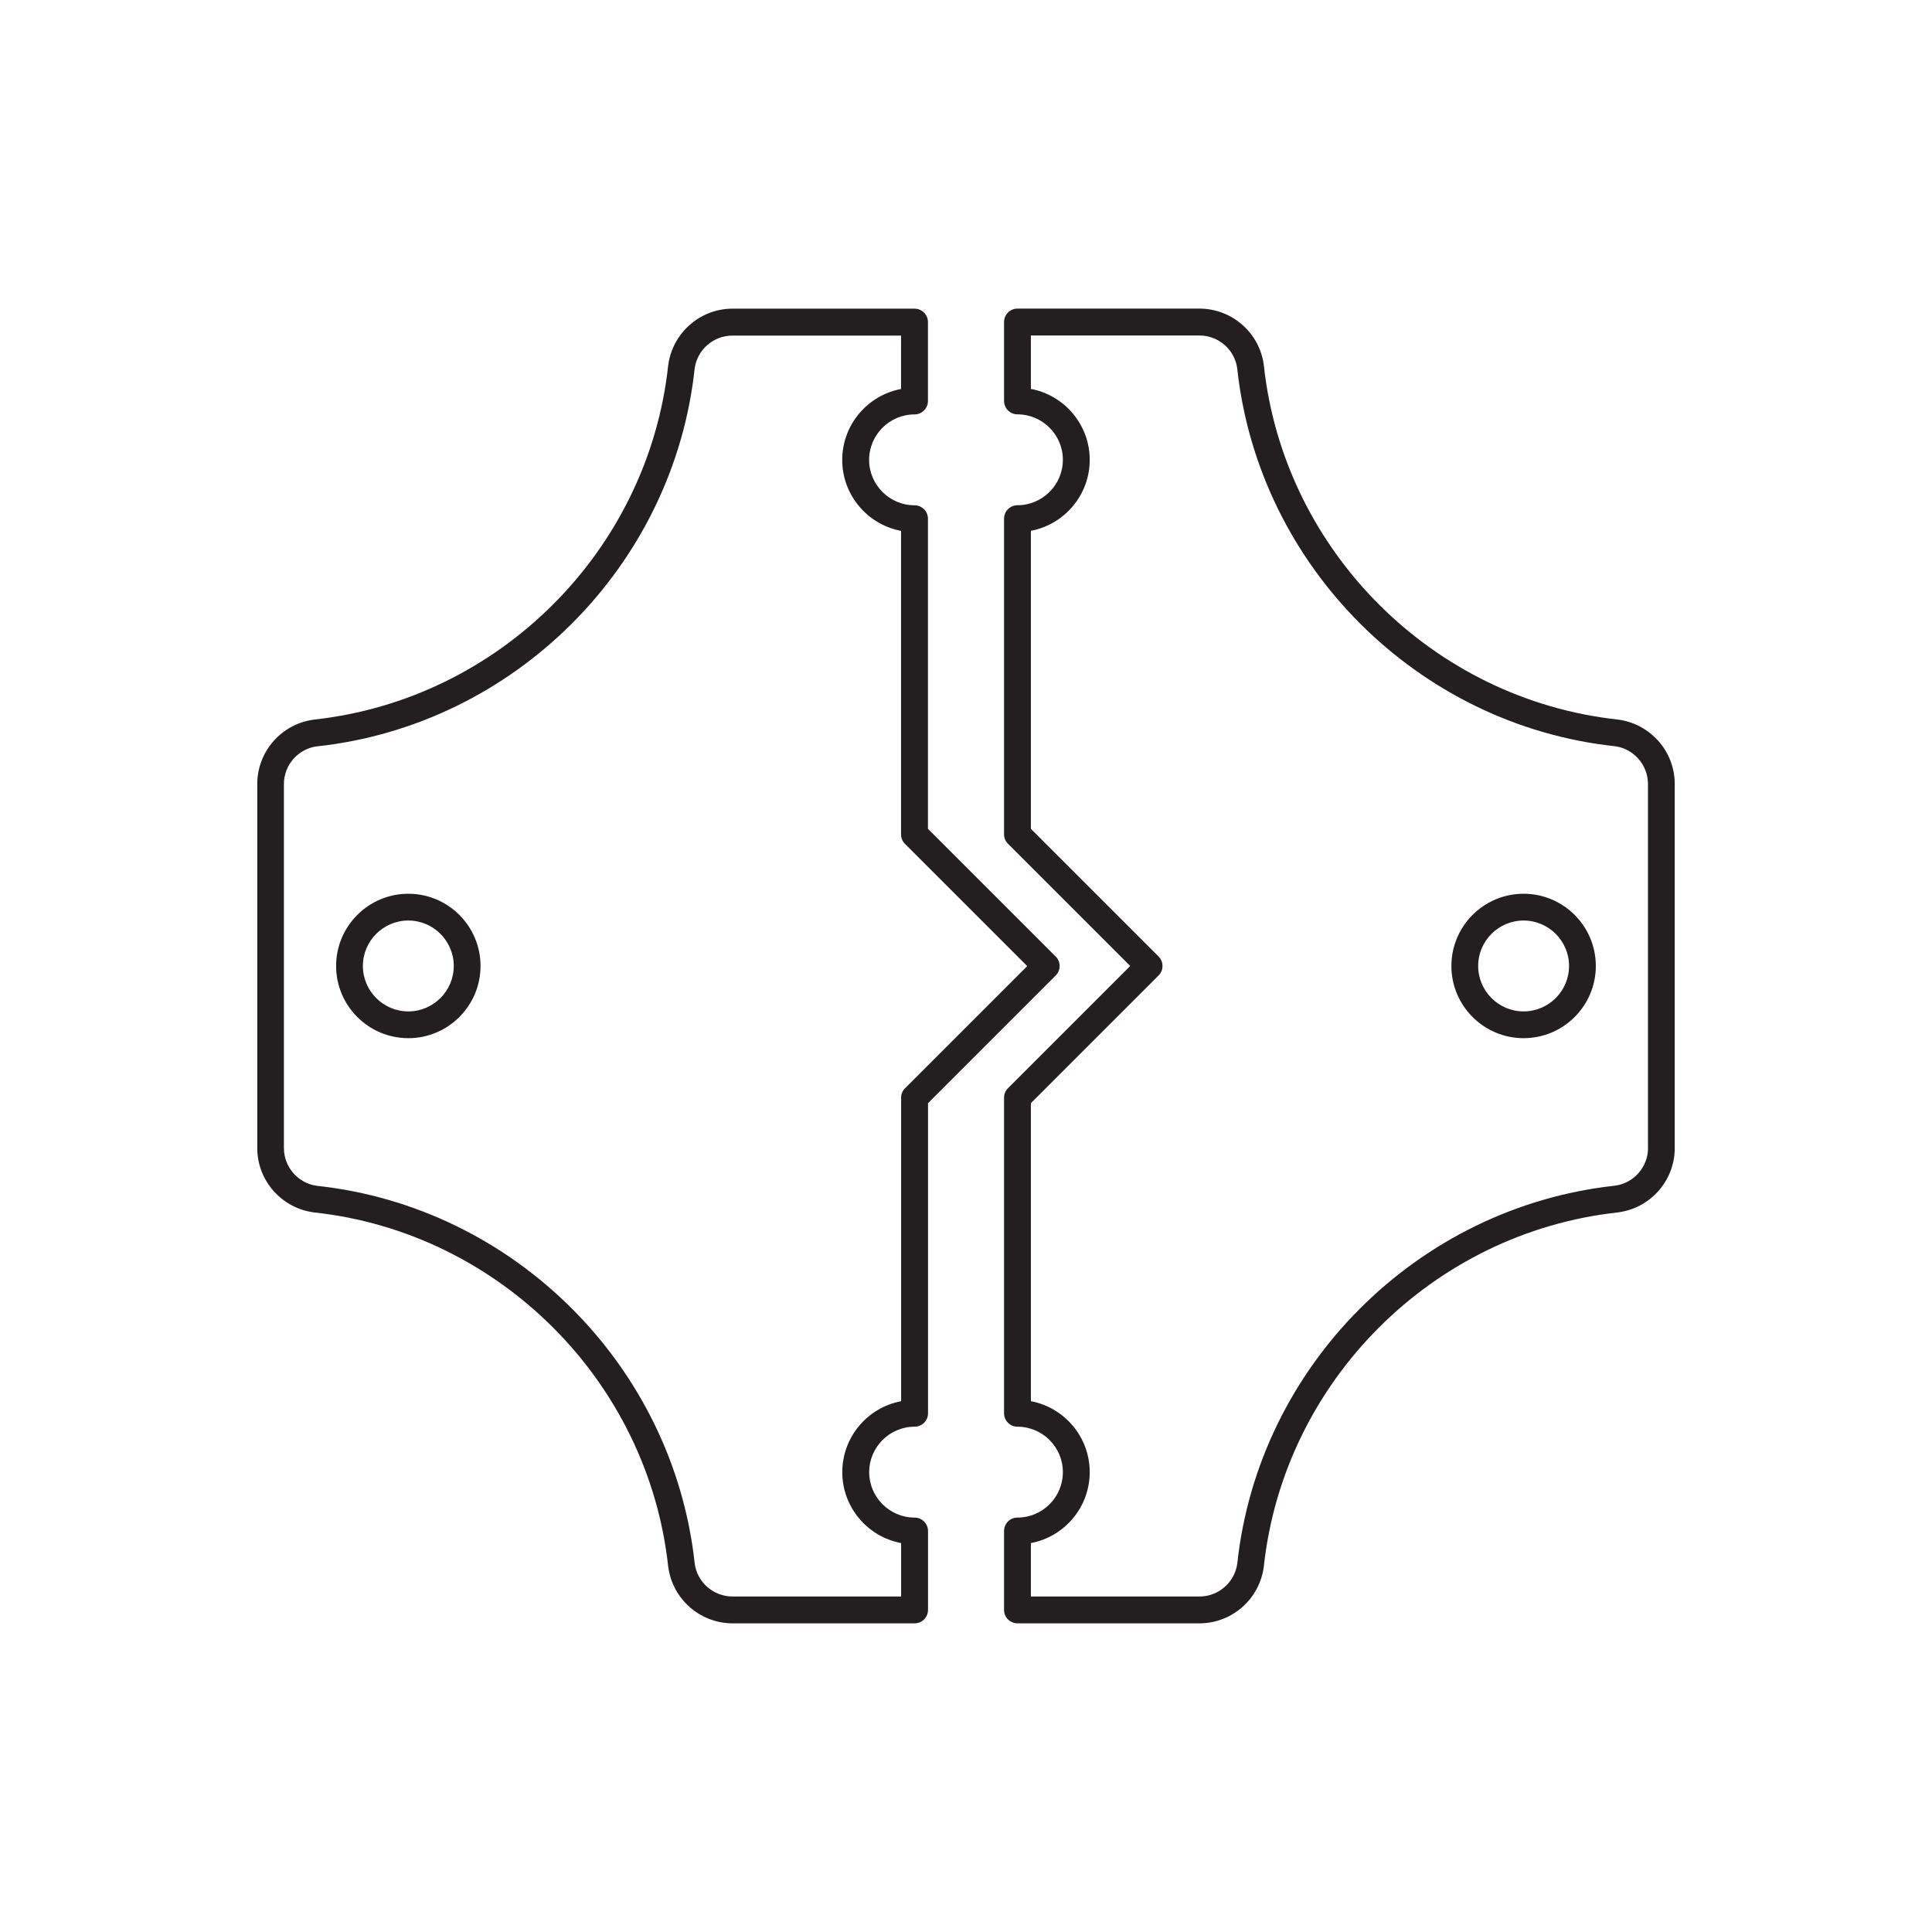
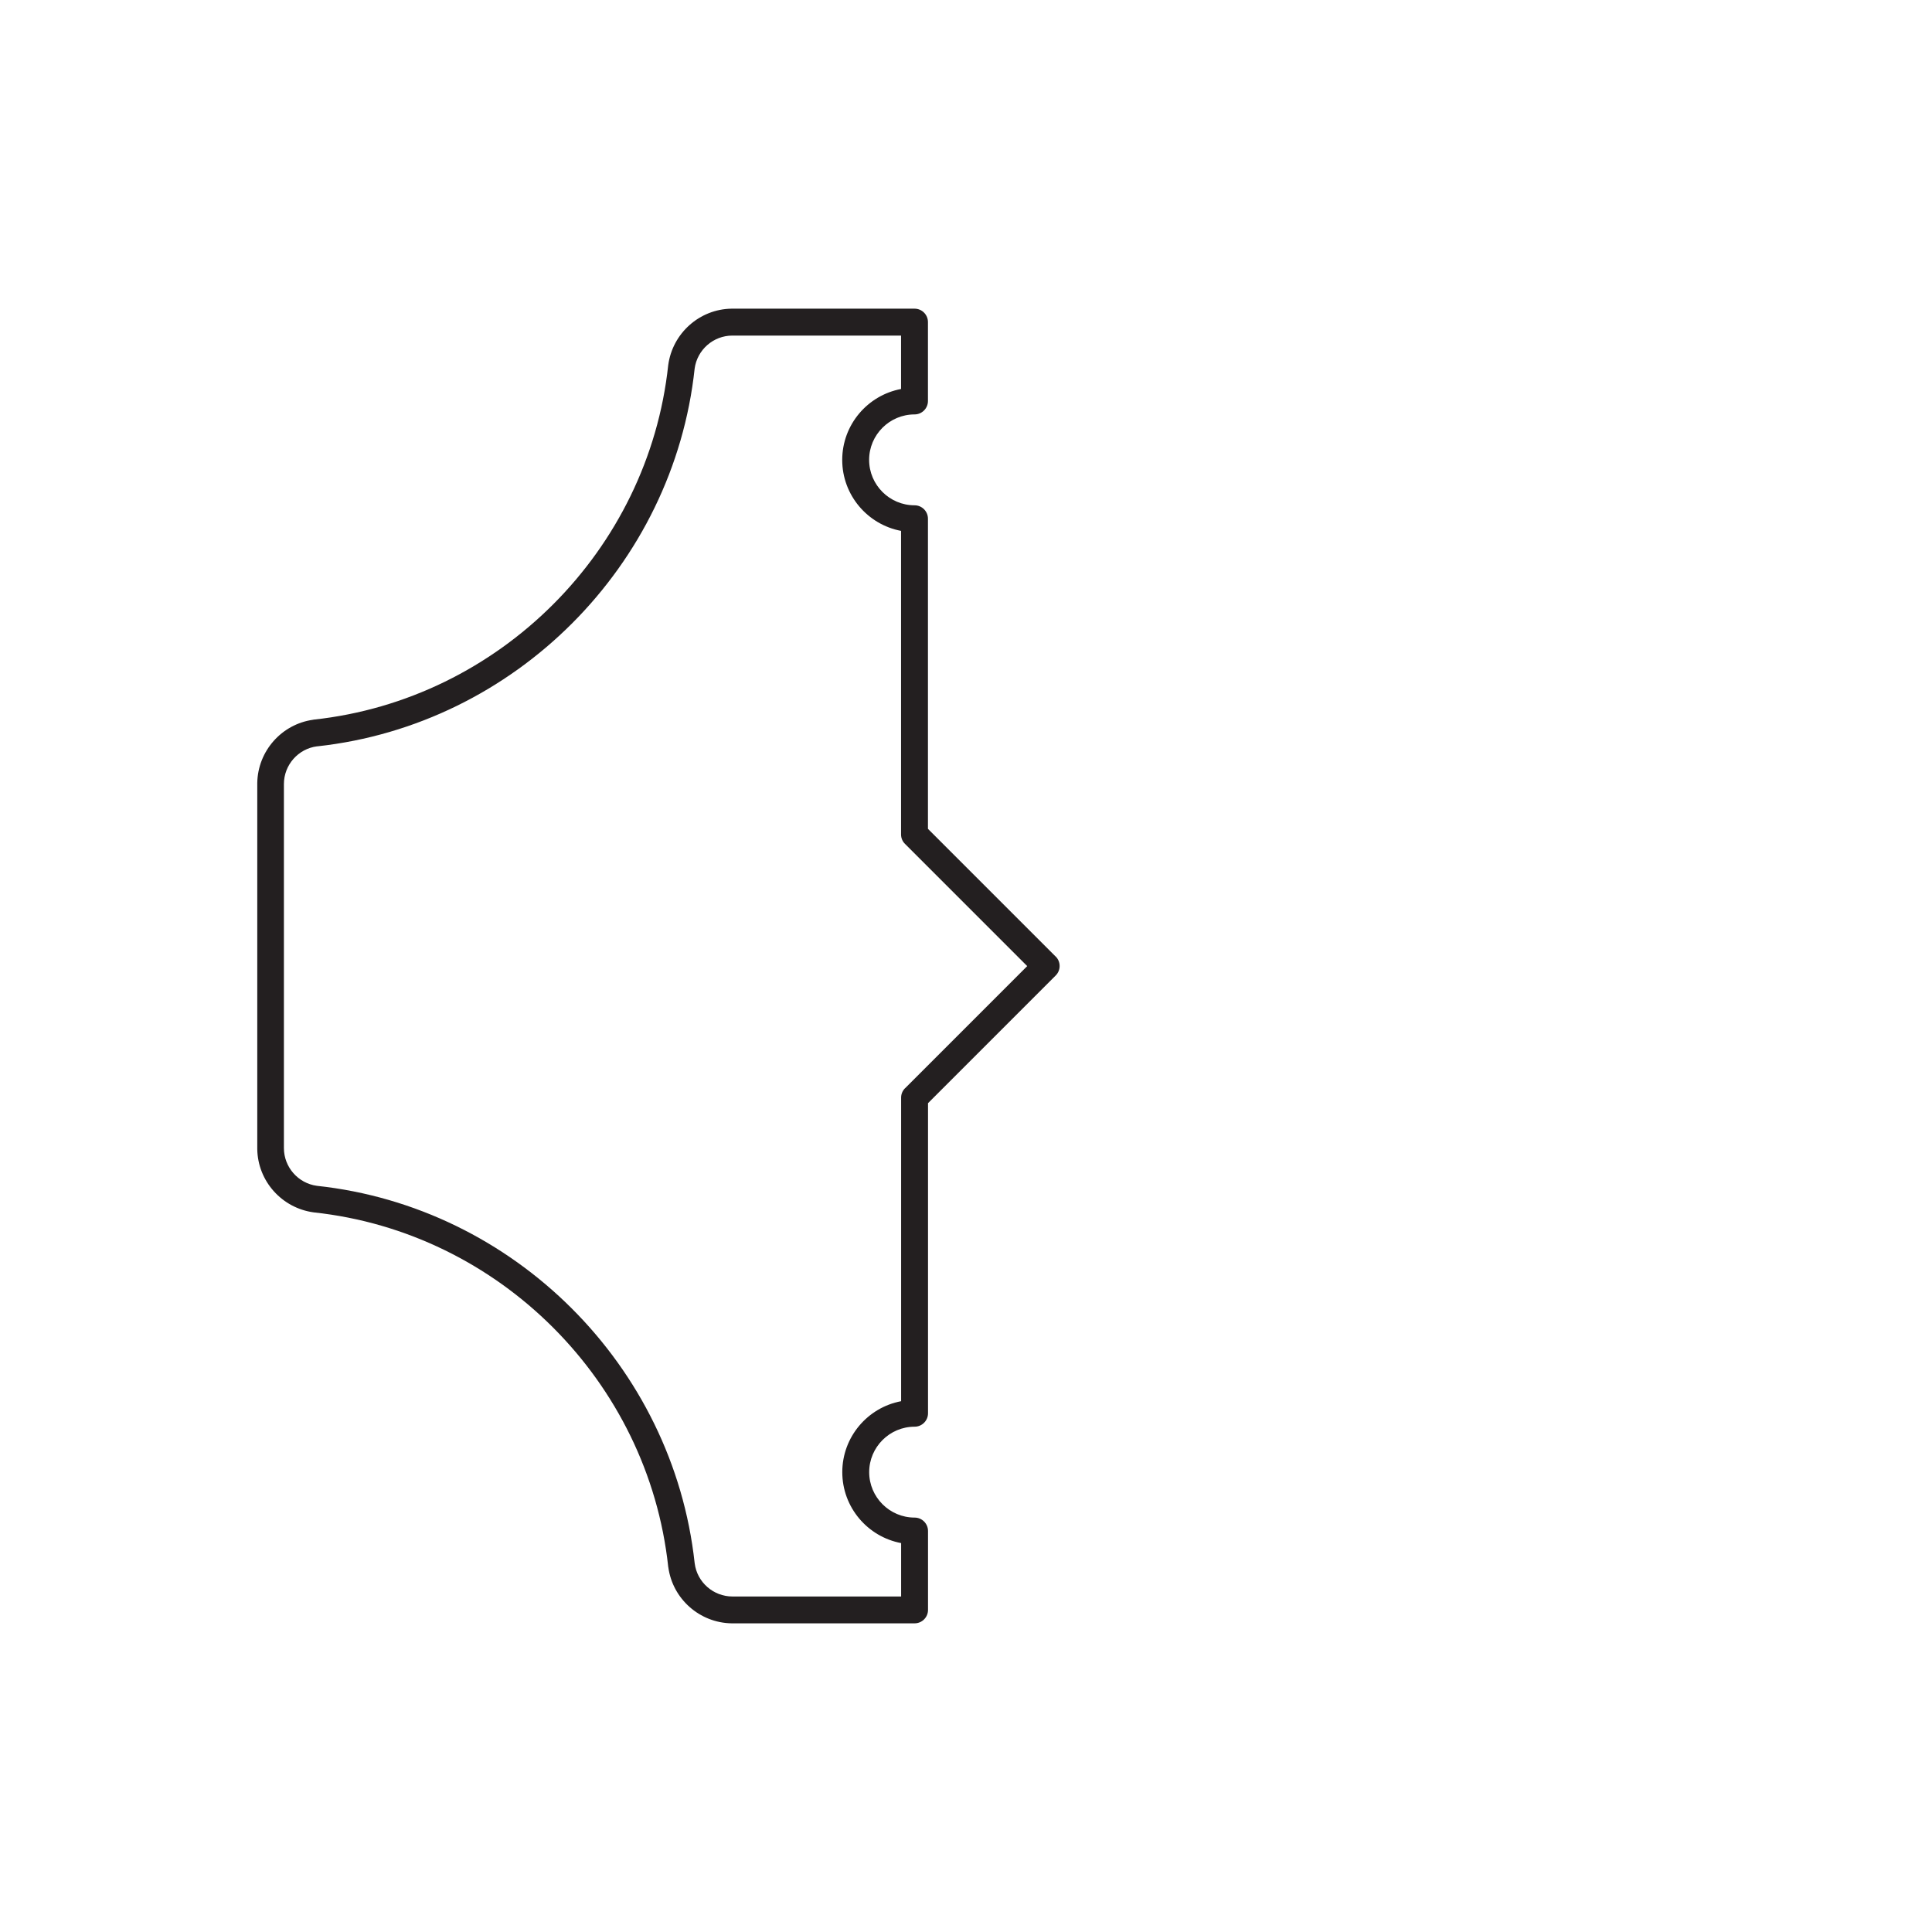
<svg xmlns="http://www.w3.org/2000/svg" id="Layer_1" data-name="Layer 1" viewBox="0 0 288.67 288.67">
  <defs>
    <style> .cls-1 { fill: #231f20; stroke-width: 0px; } </style>
  </defs>
  <path class="cls-1" d="m157.73,142.92l-19.08-19.08v-46.34c0-1.1-.9-2-2-2-3.74,0-6.79-3.05-6.79-6.79s3.05-6.79,6.79-6.79c1.1,0,2-.9,2-2v-11.8c0-1.1-.9-2-2-2h-27.2c-.05,0-.1,0-.15,0-4.77.07-8.82,3.66-9.46,8.45-2.97,27.68-25.22,49.95-52.95,52.95-.03,0-.06,0-.09.02-4.72.65-8.28,4.68-8.36,9.45,0,.05,0,.1,0,.15v54.4s0,.1,0,.15c.07,4.77,3.66,8.82,8.45,9.46,27.68,2.97,49.95,25.22,52.95,52.93,0,.04,0,.07.02.11.65,4.72,4.68,8.28,9.44,8.36.05,0,.1,0,.16,0h27.2c1.1,0,2-.9,2-2v-11.8c0-1.1-.9-2-2-2-3.74,0-6.79-3.05-6.79-6.79s3.05-6.79,6.79-6.79c1.1,0,2-.9,2-2v-46.34l19.08-19.08c.78-.78.78-2.05,0-2.83Zm-22.5,19.67c-.38.38-.59.88-.59,1.41v45.36c-5,.94-8.79,5.34-8.79,10.6s3.79,9.66,8.79,10.6v7.98h-25.06s-.09,0-.14,0c-2.85,0-5.28-2.13-5.64-4.94,0-.02,0-.05-.01-.07-3.23-29.5-26.98-53.19-56.44-56.35-2.81-.38-4.93-2.8-4.93-5.64,0-.04,0-.09,0-.13v-54.13s0-.09,0-.13c0-2.85,2.13-5.28,4.96-5.64.02,0,.04,0,.06,0,29.5-3.23,53.19-26.98,56.35-56.44.38-2.81,2.8-4.93,5.64-4.93.04,0,.09,0,.13,0h25.07v7.98c-5,.94-8.79,5.34-8.79,10.6s3.79,9.66,8.79,10.6v45.36c0,.53.21,1.04.59,1.41l18.26,18.26-18.26,18.26Z" />
-   <path class="cls-1" d="m61.01,133.54c-5.95,0-10.79,4.84-10.79,10.79s4.84,10.79,10.79,10.79,10.79-4.84,10.79-10.79-4.84-10.79-10.79-10.79Zm0,17.58c-3.74,0-6.79-3.05-6.79-6.79s3.05-6.79,6.79-6.79,6.79,3.05,6.79,6.79-3.05,6.79-6.79,6.79Z" />
-   <path class="cls-1" d="m250.23,116.98c-.07-4.76-3.65-8.81-8.43-9.46-27.69-2.97-49.96-25.21-52.96-52.9,0-.04-.01-.09-.02-.13,0,0,0-.02,0-.03-.65-4.72-4.69-8.27-9.45-8.35-.05,0-.1,0-.15,0h-27.2c-1.1,0-2,.9-2,2v11.8c0,1.1.9,2,2,2,3.74,0,6.79,3.05,6.79,6.79s-3.05,6.79-6.79,6.79c-1.1,0-2,.9-2,2v47.17c0,.53.21,1.04.59,1.41l18.26,18.26-18.26,18.26c-.38.38-.59.88-.59,1.41v47.17c0,1.1.9,2,2,2,3.74,0,6.79,3.04,6.79,6.79s-3.05,6.79-6.79,6.79c-1.1,0-2,.9-2,2v11.8c0,1.1.9,2,2,2h27.2c.05,0,.11,0,.16,0,4.77-.08,8.81-3.66,9.45-8.45,2.97-27.68,25.22-49.95,52.95-52.95.03,0,.06,0,.09-.02,4.72-.65,8.29-4.68,8.36-9.45,0-.05,0-.1,0-.15v-54.4s0-.1,0-.15Zm-3.99,54.41s0,.09,0,.13c0,2.85-2.13,5.28-4.95,5.64-.03,0-.05,0-.08.01-29.49,3.24-53.18,26.98-56.34,56.44-.38,2.81-2.8,4.93-5.64,4.93-.05,0-.09,0-.14,0h-25.06v-7.98c5-.94,8.79-5.34,8.79-10.6s-3.79-9.66-8.79-10.6v-44.53l19.08-19.08c.78-.78.78-2.05,0-2.83l-19.08-19.08v-44.53c5-.94,8.79-5.34,8.79-10.6s-3.79-9.66-8.79-10.6v-7.98h25.06s.09,0,.13,0c2.85,0,5.28,2.13,5.64,4.93,0,.03,0,.07.01.1,3.24,29.5,26.99,53.19,56.44,56.34,2.8.38,4.92,2.8,4.92,5.64,0,.04,0,.09,0,.13v54.13Z" />
-   <path class="cls-1" d="m227.65,133.54c-5.95,0-10.79,4.84-10.79,10.79s4.84,10.79,10.79,10.79,10.79-4.84,10.79-10.79-4.84-10.79-10.79-10.79Zm0,17.58c-3.74,0-6.79-3.05-6.79-6.79s3.05-6.79,6.79-6.79,6.79,3.05,6.79,6.79-3.05,6.79-6.79,6.79Z" />
</svg>